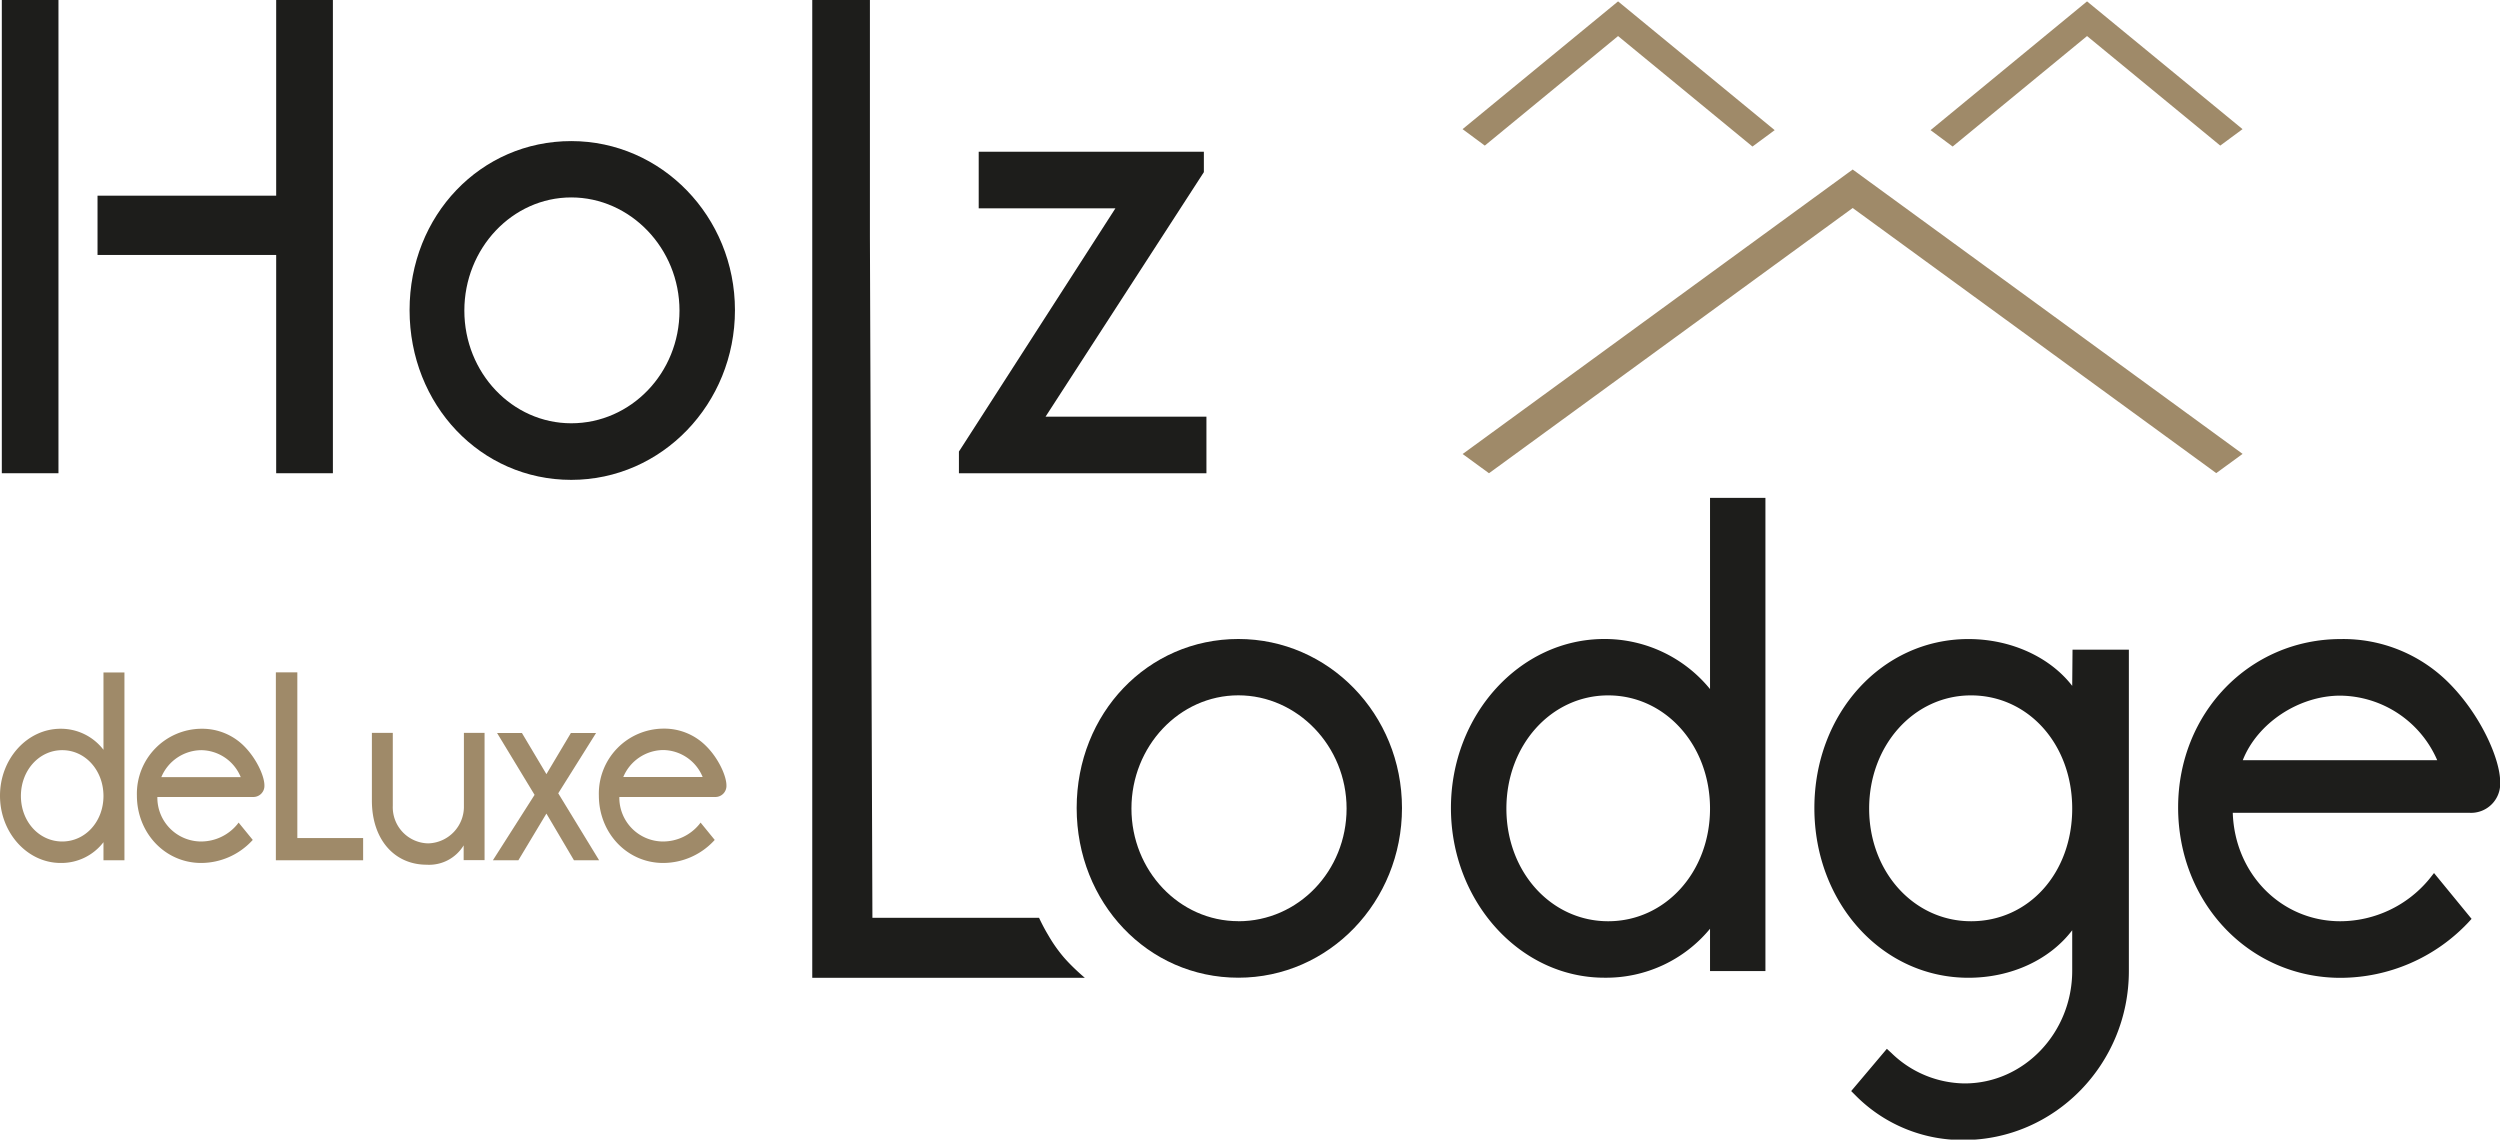
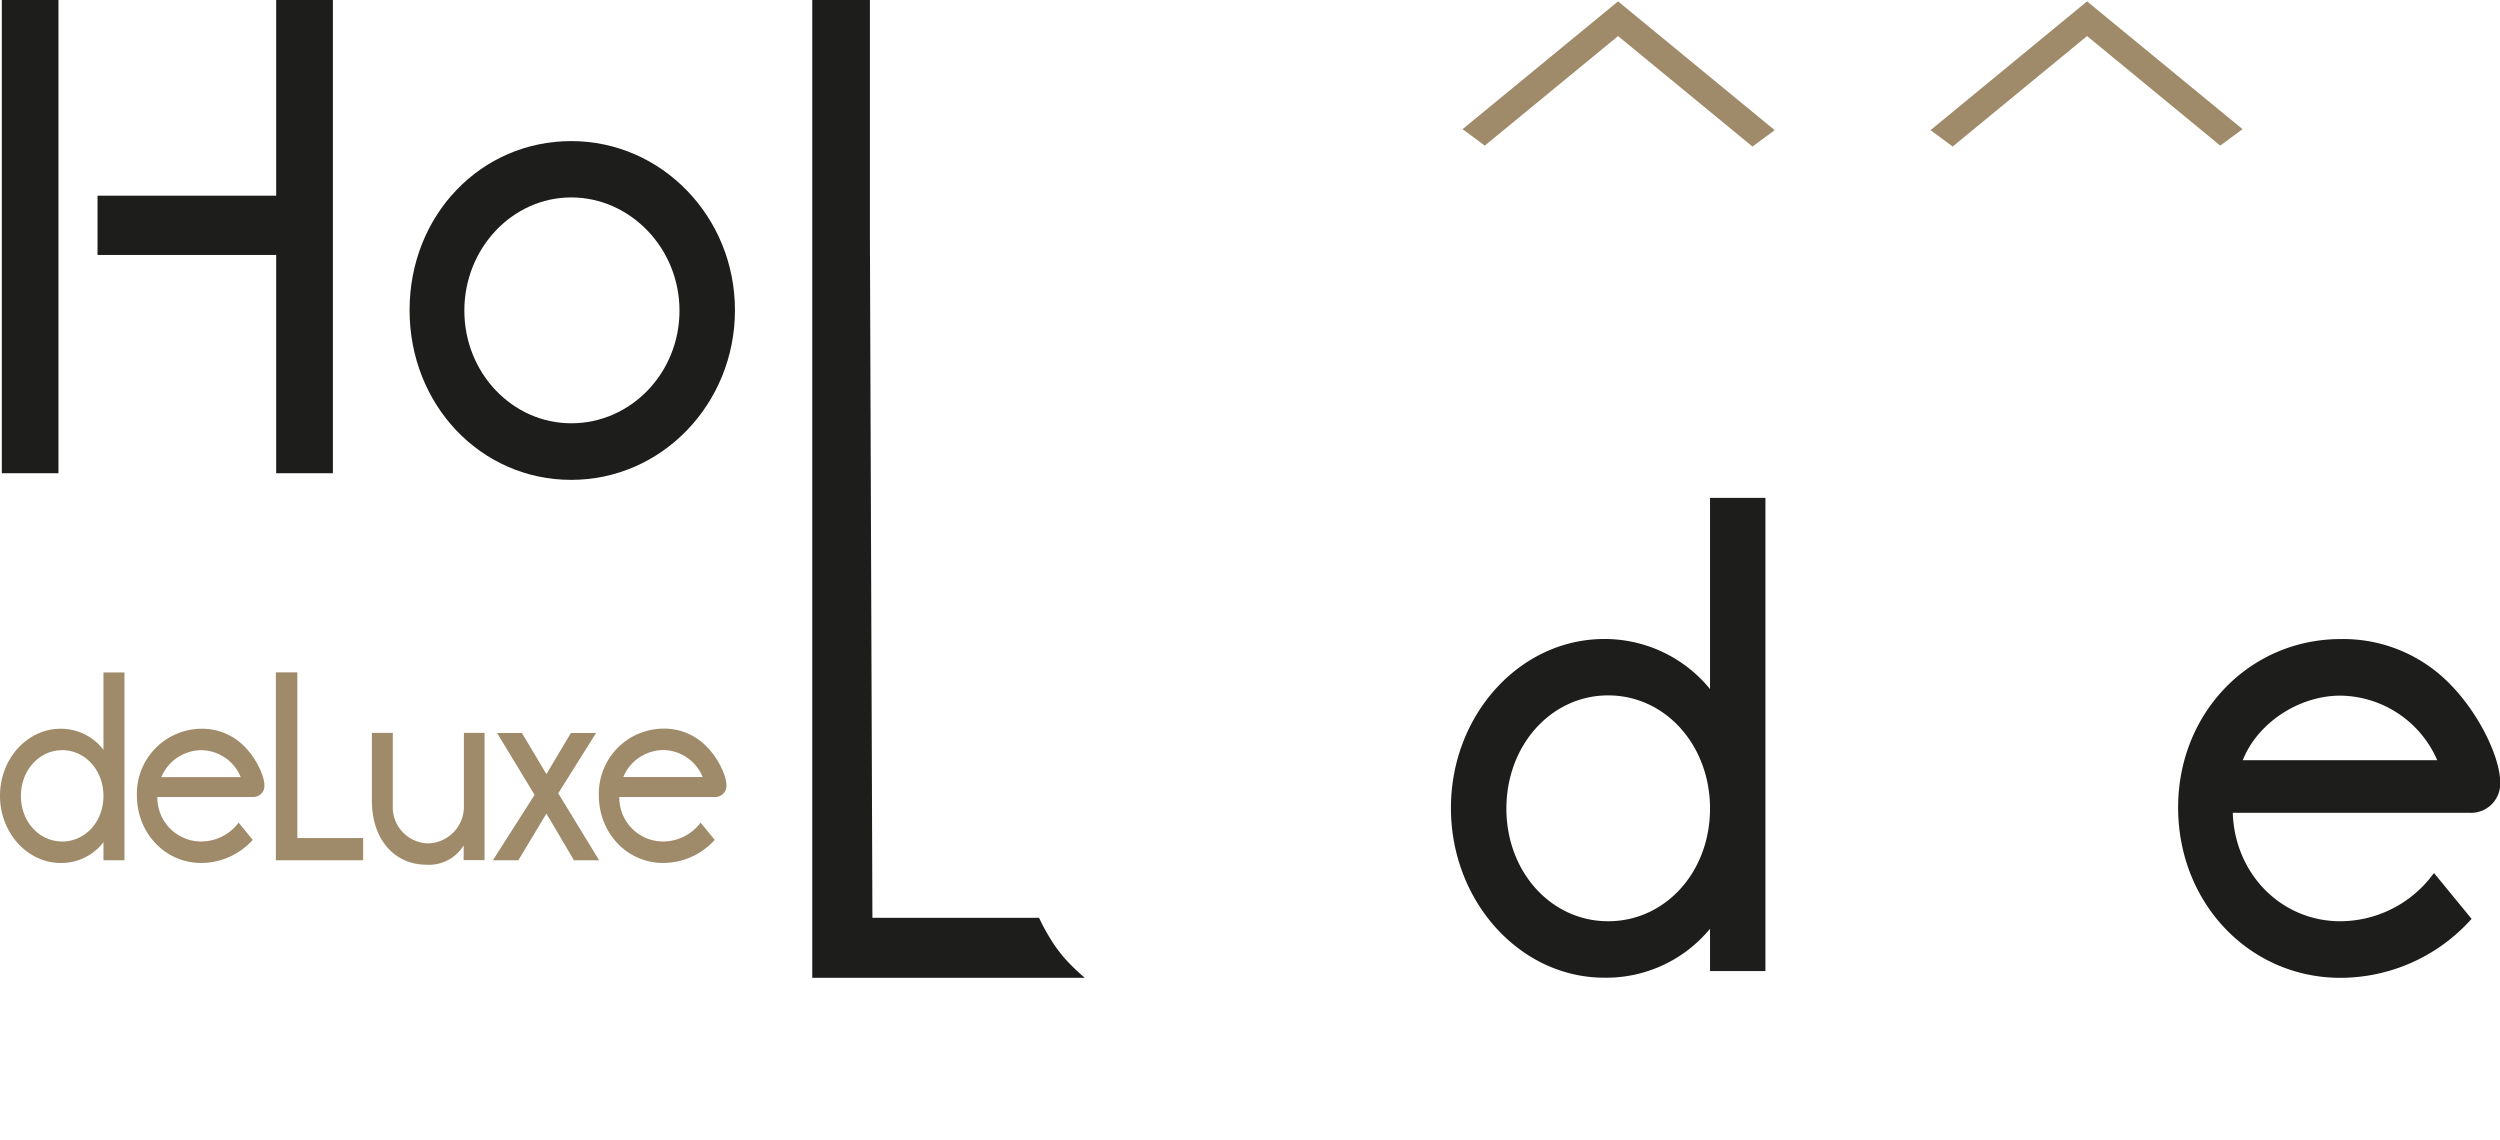
<svg xmlns="http://www.w3.org/2000/svg" id="Ebene_1" data-name="Ebene 1" viewBox="0 0 399.38 182.05">
  <defs>
    <style>
      .cls-1 {
        fill: #9f8a69;
      }

      .cls-2 {
        fill: #1d1d1b;
      }
    </style>
  </defs>
  <g>
    <g>
      <path class="cls-1" d="M412.12,449.7a8.57,8.57,0,0,0-6.84-3.36c-5.34,0-9.69,4.8-9.69,10.7s4.35,10.74,9.69,10.74a8.46,8.46,0,0,0,6.84-3.32v2.89h3.35v-30h-3.35Zm0,7.38c0,4.08-2.89,7.27-6.59,7.27s-6.6-3.19-6.6-7.27,2.9-7.32,6.6-7.32S412.12,453,412.12,457.08Z" transform="translate(-395.59 -329.92)" />
      <path class="cls-1" d="M427.77,446.34A10.38,10.38,0,0,0,417.46,457c0,6,4.51,10.78,10.27,10.78a11.15,11.15,0,0,0,8.07-3.5l.17-.18-2.26-2.77-.22.29a7.5,7.5,0,0,1-5.76,2.73,7,7,0,0,1-7-7.11H436a1.77,1.77,0,0,0,1.83-1.86c0-1.49-1.28-4.34-3.34-6.36A9.44,9.44,0,0,0,427.77,446.34Zm6.28,7.73H421.36a7,7,0,0,1,6.37-4.31A6.91,6.91,0,0,1,434.05,454.07Z" transform="translate(-395.59 -329.92)" />
      <polygon class="cls-1" points="47.5 107.41 44.07 107.41 44.07 137.43 58.01 137.43 58.01 133.88 47.5 133.88 47.5 107.41" />
      <path class="cls-1" d="M469.7,458.65a5.86,5.86,0,0,1-5.7,6,5.77,5.77,0,0,1-5.66-6V447H455v10.83c0,6.11,3.52,10.23,8.76,10.23a6.45,6.45,0,0,0,5.9-3.09v2.36H473V447H469.7Z" transform="translate(-395.59 -329.92)" />
      <polygon class="cls-1" points="95.22 117.1 91.2 117.1 87.29 123.67 83.38 117.1 79.41 117.1 85.4 126.98 78.74 137.43 82.81 137.43 87.29 129.97 91.69 137.43 95.71 137.43 89.18 126.73 95.22 117.1" />
      <path class="cls-1" d="M508.29,449a9.4,9.4,0,0,0-6.72-2.68A10.38,10.38,0,0,0,491.26,457c0,6,4.51,10.78,10.27,10.78a11.12,11.12,0,0,0,8.07-3.5l.17-.18-2.26-2.77-.22.29a7.5,7.5,0,0,1-5.76,2.73,7,7,0,0,1-7-7.11H509.8a1.77,1.77,0,0,0,1.84-1.86C511.64,453.89,510.36,451,508.29,449Zm-.44,5.05H495.16a7,7,0,0,1,6.37-4.31A6.91,6.91,0,0,1,507.85,454.07Z" transform="translate(-395.59 -329.92)" />
    </g>
    <g>
-       <polygon class="cls-1" points="295.97 27.08 233.66 72.53 237.76 75.52 237.87 75.6 295.97 33.23 354.05 75.58 358.26 72.51 295.97 27.08" />
      <path class="cls-1" d="M729,330.14l-25,20.57,3.53,2.62h0L729,335.68l21.28,17.5,3.56-2.63Z" transform="translate(-395.59 -329.92)" />
      <path class="cls-1" d="M654.08,330.14l-24.84,20.41,3.55,2.63,21.29-17.5,21.47,17.65h0l3.55-2.62-24.9-20.47Z" transform="translate(-395.59 -329.92)" />
    </g>
    <path class="cls-2" d="M486.85,352.46c-14.49,0-25.83,11.87-25.83,27s11.34,27.12,25.83,27.12S513,394.42,513,379.47,501.27,352.46,486.85,352.46Zm0,45.08c-9.42,0-17.08-8.06-17.08-18s7.66-18.08,17.08-18.08,17.29,8.11,17.29,18.08S496.38,397.54,486.85,397.54Z" transform="translate(-395.59 -329.92)" />
-     <polygon class="cls-2" points="192.73 66.56 167.03 66.56 192.32 27.5 192.32 24.24 156.35 24.24 156.35 33.28 178.19 33.28 153.35 71.89 153.19 72.13 153.19 75.6 192.73 75.6 192.73 66.56" />
-     <path class="cls-2" d="M593.42,432c-14.48,0-25.83,11.87-25.83,27s11.35,27.11,25.83,27.11S619.56,474,619.56,459,607.84,432,593.42,432Zm0,45.08c-9.42,0-17.08-8.06-17.08-18s7.66-18.08,17.08-18.08,17.29,8.11,17.29,18.08S603,477.09,593.42,477.09Z" transform="translate(-395.59 -329.92)" />
    <path class="cls-2" d="M668.77,440a21.73,21.73,0,0,0-16.88-8c-13.51,0-24.51,12.12-24.51,27s11,27.11,24.51,27.11a21.5,21.5,0,0,0,16.88-7.82v6.76h8.85v-75.6h-8.85ZM652.5,477.09c-9.12,0-16.26-7.89-16.26-18s7.14-18.08,16.26-18.08,16.27,7.94,16.27,18.08S661.63,477.09,652.5,477.09Z" transform="translate(-395.59 -329.92)" />
-     <path class="cls-2" d="M726.63,439.49c-3.53-4.58-9.76-7.48-16.58-7.48-13.8,0-24.61,11.87-24.61,27s10.81,27.11,24.61,27.11c6.86,0,13-2.89,16.58-7.59V485c0,9.91-7.71,18-17.19,18a17,17,0,0,1-11.68-4.85l-.74-.68-5.7,6.75.62.62a24,24,0,0,0,17.3,7.2c14.58,0,26.44-12.12,26.44-27V433.71h-9Zm-16.17,37.6c-9.12,0-16.27-7.89-16.27-18s7.15-18.08,16.27-18.08,16.17,7.77,16.17,18.08S719.68,477.09,710.46,477.09Z" transform="translate(-395.59 -329.92)" />
    <path class="cls-2" d="M795,454.87c0-3.76-3.23-11-8.45-16.1a23.81,23.81,0,0,0-17-6.76c-14.6,0-26,11.82-26,26.9,0,15.27,11.39,27.22,25.94,27.22a28.14,28.14,0,0,0,20.38-8.81l.56-.61-6-7.32-.75.95a18.52,18.52,0,0,1-14.22,6.75c-9.43,0-16.87-7.56-17.18-17.32h37.87A4.66,4.66,0,0,0,795,454.87Zm-41.12-3.51c2.3-5.87,8.89-10.31,15.59-10.31a17.09,17.09,0,0,1,15.47,10.31Z" transform="translate(-395.59 -329.92)" />
    <path class="cls-2" d="M565.6,482.93a23.08,23.08,0,0,1-2.46-3.46,30.82,30.82,0,0,1-1.56-2.93l-26.62,0-.4-108.9V329.92h-9.21V486.13H568.9S567.12,484.66,565.6,482.93Z" transform="translate(-395.59 -329.92)" />
    <polygon class="cls-2" points="44.12 31.26 15.58 31.26 15.58 40.73 44.12 40.73 44.12 75.6 53.18 75.6 53.18 0 44.12 0 44.12 31.26" />
    <polygon class="cls-2" points="0.29 75.6 9.34 75.6 9.34 44.68 9.34 40.73 9.34 31.26 9.34 28.2 9.34 0 0.29 0 0.29 75.6" />
  </g>
</svg>